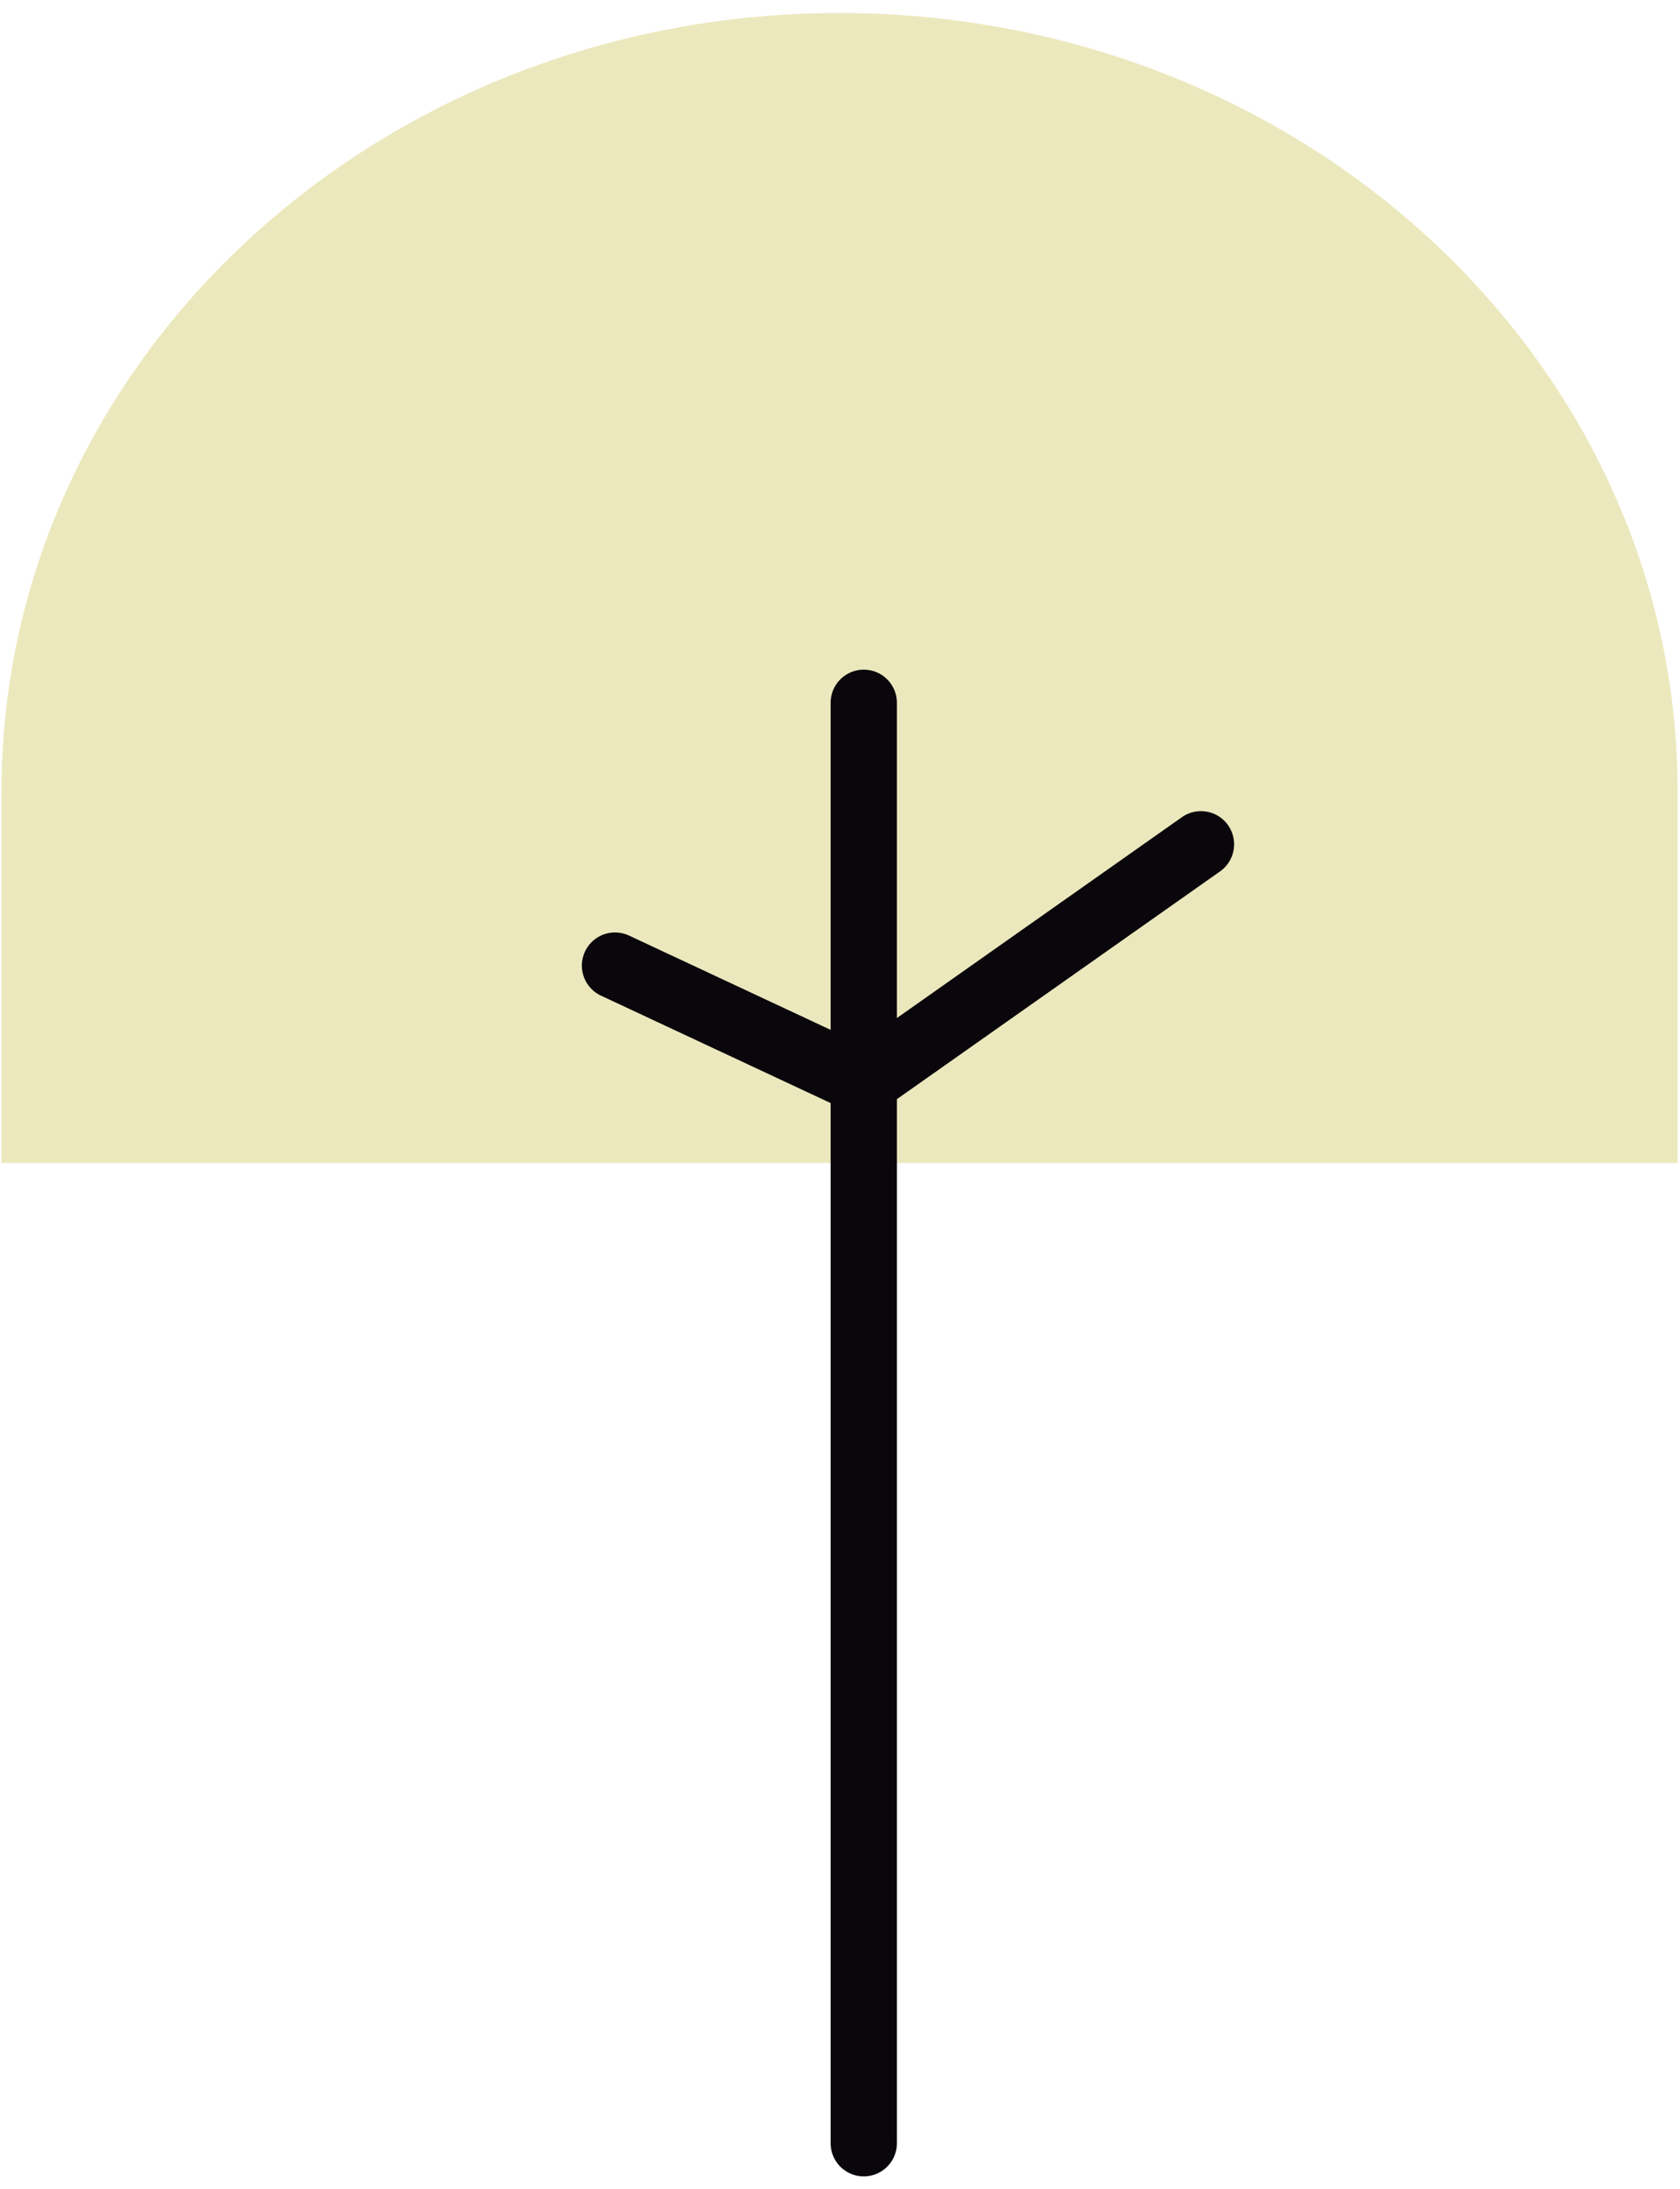
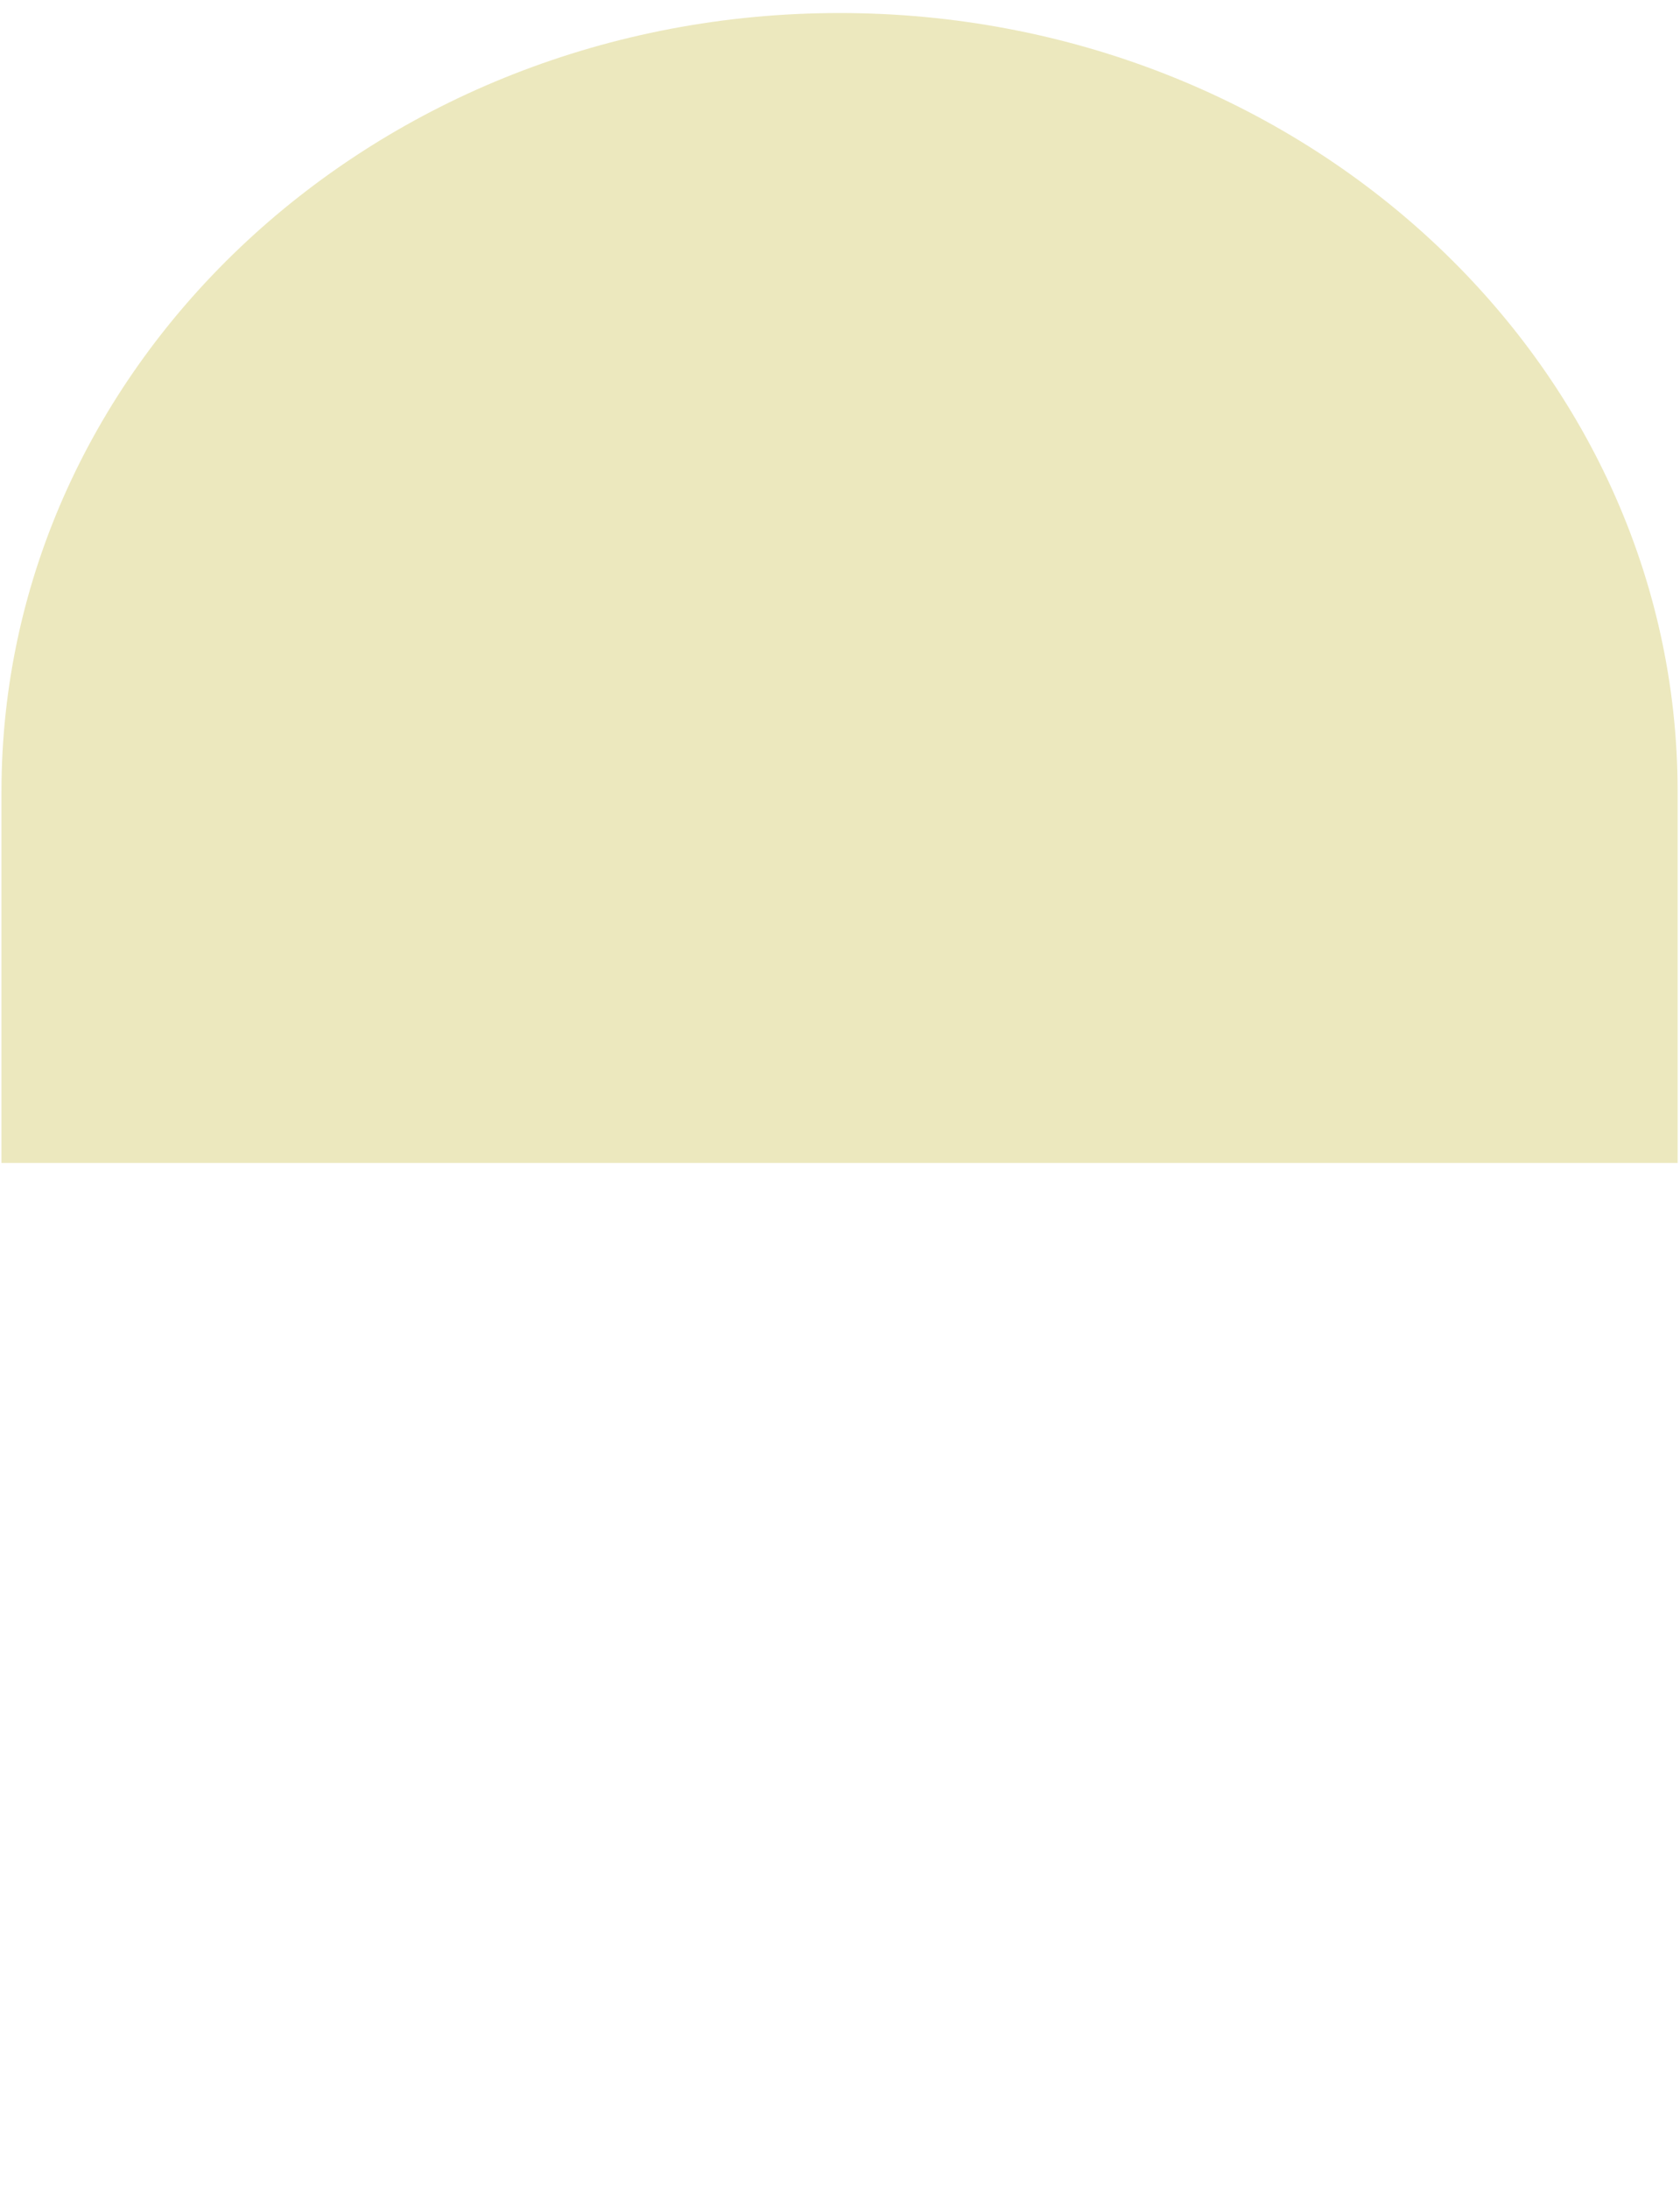
<svg xmlns="http://www.w3.org/2000/svg" width="119" height="155" viewBox="0 0 119 155" fill="none">
  <path d="M59.468 0.922C26.682 0.922 0.104 25.603 0.104 56.048C0.104 65.568 0.104 74.175 0.104 82.339H118.832V56.048C118.832 25.603 92.254 0.922 59.468 0.922Z" fill="#ECE8BE" />
-   <path d="M61.183 49.76L61.183 151.745M85.068 59.778L61.183 76.605L43.562 68.366" stroke="#09070B" stroke-width="4.695" stroke-linecap="round" />
</svg>